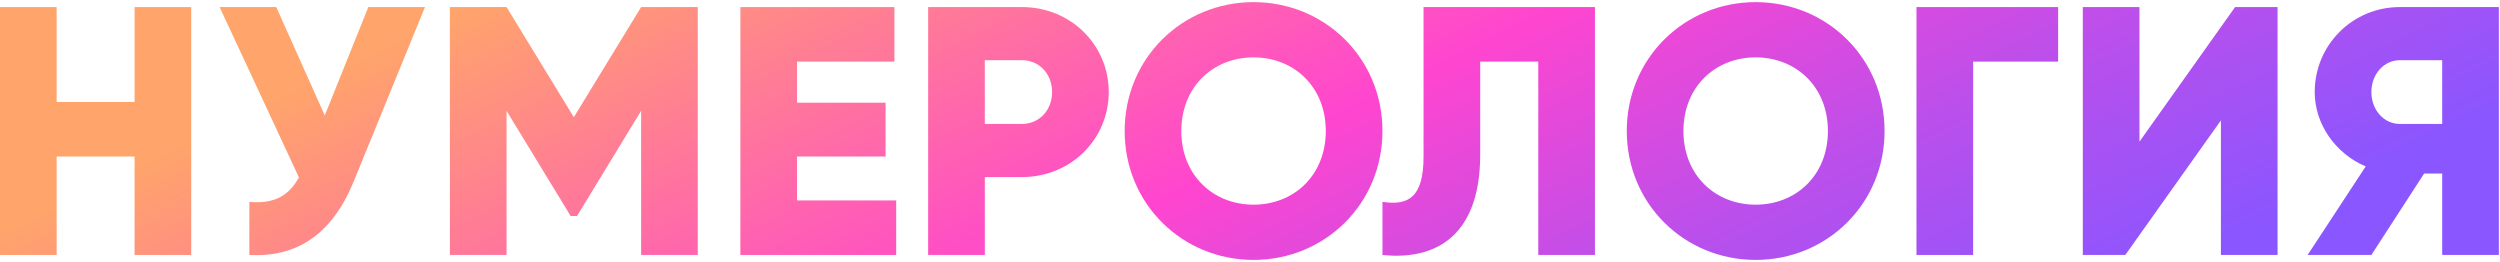
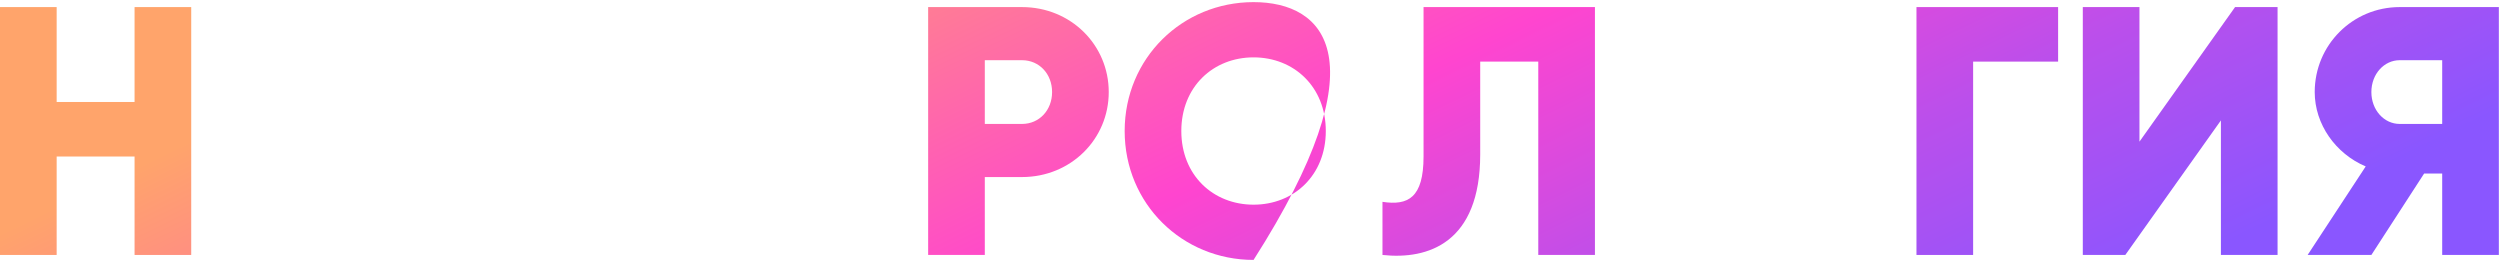
<svg xmlns="http://www.w3.org/2000/svg" width="706" height="74" viewBox="0 0 706 74" fill="none">
  <path d="M38 2V28.8H16V2H0V72H16V44.2H38V72H54V2H38Z" fill="url(#paint0_linear_10_3)" />
-   <path d="M104.016 2L91.716 32.6L78.016 2H62.016L84.416 50.1C81.716 55 77.716 57.7 70.416 57V72C83.516 72.7 93.616 66.5 99.816 51.4L120.016 2H104.016Z" fill="url(#paint1_linear_10_3)" />
-   <path d="M197.051 2H181.051L162.051 33.1L143.051 2H127.051V72H143.051V31.3L161.151 61H162.951L181.051 31.3V72H197.051V2Z" fill="url(#paint2_linear_10_3)" />
-   <path d="M225.082 56.6V44.2H250.082V29H225.082V17.4H252.582V2H209.082V72H253.082V56.6H225.082Z" fill="url(#paint3_linear_10_3)" />
  <path d="M288.609 2H262.109V72H278.109V50H288.609C302.409 50 313.109 39.3 313.109 26C313.109 12.7 302.409 2 288.609 2ZM288.609 35H278.109V17H288.609C293.509 17 297.109 20.9 297.109 26C297.109 31.1 293.509 35 288.609 35Z" fill="url(#paint4_linear_10_3)" />
-   <path d="M354.005 73.4C374.105 73.4 390.405 57.6 390.405 37C390.405 16.4 374.105 0.6 354.005 0.6C333.905 0.6 317.605 16.4 317.605 37C317.605 57.6 333.905 73.4 354.005 73.4ZM354.005 57.8C342.605 57.8 333.605 49.5 333.605 37C333.605 24.5 342.605 16.2 354.005 16.2C365.405 16.2 374.405 24.5 374.405 37C374.405 49.5 365.405 57.8 354.005 57.8Z" fill="url(#paint5_linear_10_3)" />
+   <path d="M354.005 73.4C390.405 16.4 374.105 0.6 354.005 0.6C333.905 0.6 317.605 16.4 317.605 37C317.605 57.6 333.905 73.4 354.005 73.4ZM354.005 57.8C342.605 57.8 333.605 49.5 333.605 37C333.605 24.5 342.605 16.2 354.005 16.2C365.405 16.2 374.405 24.5 374.405 37C374.405 49.5 365.405 57.8 354.005 57.8Z" fill="url(#paint5_linear_10_3)" />
  <path d="M390.41 72C403.31 73.4 418.01 68.6 418.01 43.6V17.4H434.41V72H450.41V2H402.01V44.2C402.01 55.9 397.61 58.1 390.41 57V72Z" fill="url(#paint6_linear_10_3)" />
-   <path d="M495.802 73.4C515.902 73.4 532.202 57.6 532.202 37C532.202 16.4 515.902 0.6 495.802 0.6C475.702 0.6 459.402 16.4 459.402 37C459.402 57.6 475.702 73.4 495.802 73.4ZM495.802 57.8C484.402 57.8 475.402 49.5 475.402 37C475.402 24.5 484.402 16.2 495.802 16.2C507.202 16.2 516.202 24.5 516.202 37C516.202 49.5 507.202 57.8 495.802 57.8Z" fill="url(#paint7_linear_10_3)" />
  <path d="M581.211 2H541.211V72H557.211V17.4H581.211V2Z" fill="url(#paint8_linear_10_3)" />
  <path d="M627.184 72H643.184V2H631.184L604.184 40V2H588.184V72H600.184L627.184 34V72Z" fill="url(#paint9_linear_10_3)" />
  <path d="M705.676 2H677.676C664.376 2 653.676 12.7 653.676 26C653.676 35.1 659.576 43.4 668.076 47L651.676 72H669.676L684.576 49H689.676V72H705.676V2ZM677.676 35C673.276 35 669.676 31.1 669.676 26C669.676 20.9 673.276 17 677.676 17H689.676V35H677.676Z" fill="url(#paint10_linear_10_3)" />
  <defs>
    <linearGradient id="paint0_linear_10_3" x1="260" y1="-61" x2="382" y2="189" gradientUnits="userSpaceOnUse">
      <stop stop-color="#FFA46B" />
      <stop offset="0.487" stop-color="#FF45CF" />
      <stop offset="0.753" stop-color="#BB4FEB" />
      <stop offset="1" stop-color="#8A56FF" />
    </linearGradient>
    <linearGradient id="paint1_linear_10_3" x1="260" y1="-61" x2="382" y2="189" gradientUnits="userSpaceOnUse">
      <stop stop-color="#FFA46B" />
      <stop offset="0.487" stop-color="#FF45CF" />
      <stop offset="0.753" stop-color="#BB4FEB" />
      <stop offset="1" stop-color="#8A56FF" />
    </linearGradient>
    <linearGradient id="paint2_linear_10_3" x1="260" y1="-61" x2="382" y2="189" gradientUnits="userSpaceOnUse">
      <stop stop-color="#FFA46B" />
      <stop offset="0.487" stop-color="#FF45CF" />
      <stop offset="0.753" stop-color="#BB4FEB" />
      <stop offset="1" stop-color="#8A56FF" />
    </linearGradient>
    <linearGradient id="paint3_linear_10_3" x1="260" y1="-61" x2="382" y2="189" gradientUnits="userSpaceOnUse">
      <stop stop-color="#FFA46B" />
      <stop offset="0.487" stop-color="#FF45CF" />
      <stop offset="0.753" stop-color="#BB4FEB" />
      <stop offset="1" stop-color="#8A56FF" />
    </linearGradient>
    <linearGradient id="paint4_linear_10_3" x1="260" y1="-61" x2="382" y2="189" gradientUnits="userSpaceOnUse">
      <stop stop-color="#FFA46B" />
      <stop offset="0.487" stop-color="#FF45CF" />
      <stop offset="0.753" stop-color="#BB4FEB" />
      <stop offset="1" stop-color="#8A56FF" />
    </linearGradient>
    <linearGradient id="paint5_linear_10_3" x1="260" y1="-61" x2="382" y2="189" gradientUnits="userSpaceOnUse">
      <stop stop-color="#FFA46B" />
      <stop offset="0.487" stop-color="#FF45CF" />
      <stop offset="0.753" stop-color="#BB4FEB" />
      <stop offset="1" stop-color="#8A56FF" />
    </linearGradient>
    <linearGradient id="paint6_linear_10_3" x1="260" y1="-61" x2="382" y2="189" gradientUnits="userSpaceOnUse">
      <stop stop-color="#FFA46B" />
      <stop offset="0.487" stop-color="#FF45CF" />
      <stop offset="0.753" stop-color="#BB4FEB" />
      <stop offset="1" stop-color="#8A56FF" />
    </linearGradient>
    <linearGradient id="paint7_linear_10_3" x1="260" y1="-61" x2="382" y2="189" gradientUnits="userSpaceOnUse">
      <stop stop-color="#FFA46B" />
      <stop offset="0.487" stop-color="#FF45CF" />
      <stop offset="0.753" stop-color="#BB4FEB" />
      <stop offset="1" stop-color="#8A56FF" />
    </linearGradient>
    <linearGradient id="paint8_linear_10_3" x1="260" y1="-61" x2="382" y2="189" gradientUnits="userSpaceOnUse">
      <stop stop-color="#FFA46B" />
      <stop offset="0.487" stop-color="#FF45CF" />
      <stop offset="0.753" stop-color="#BB4FEB" />
      <stop offset="1" stop-color="#8A56FF" />
    </linearGradient>
    <linearGradient id="paint9_linear_10_3" x1="260" y1="-61" x2="382" y2="189" gradientUnits="userSpaceOnUse">
      <stop stop-color="#FFA46B" />
      <stop offset="0.487" stop-color="#FF45CF" />
      <stop offset="0.753" stop-color="#BB4FEB" />
      <stop offset="1" stop-color="#8A56FF" />
    </linearGradient>
    <linearGradient id="paint10_linear_10_3" x1="260" y1="-61" x2="382" y2="189" gradientUnits="userSpaceOnUse">
      <stop stop-color="#FFA46B" />
      <stop offset="0.487" stop-color="#FF45CF" />
      <stop offset="0.753" stop-color="#BB4FEB" />
      <stop offset="1" stop-color="#8A56FF" />
    </linearGradient>
  </defs>
</svg>